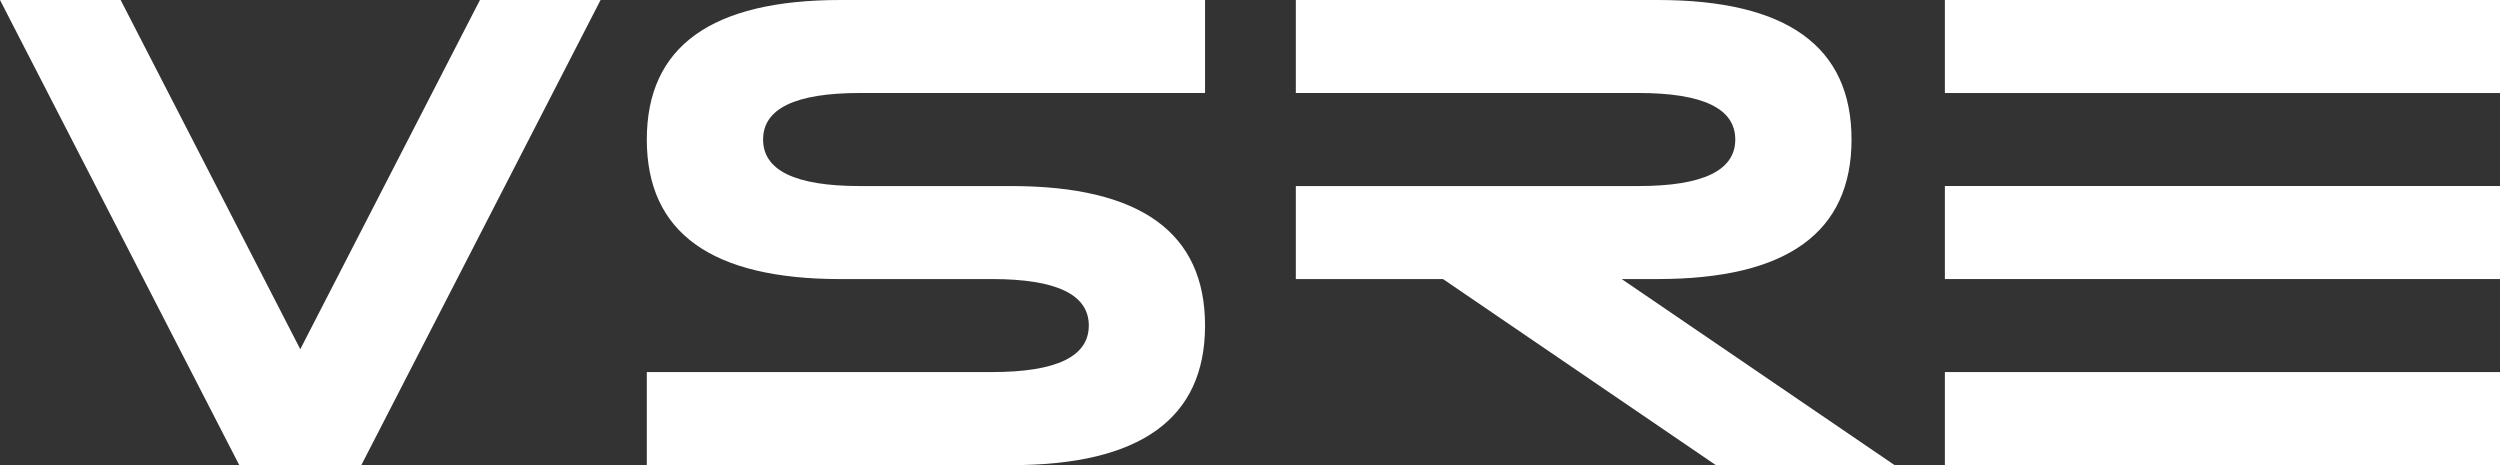
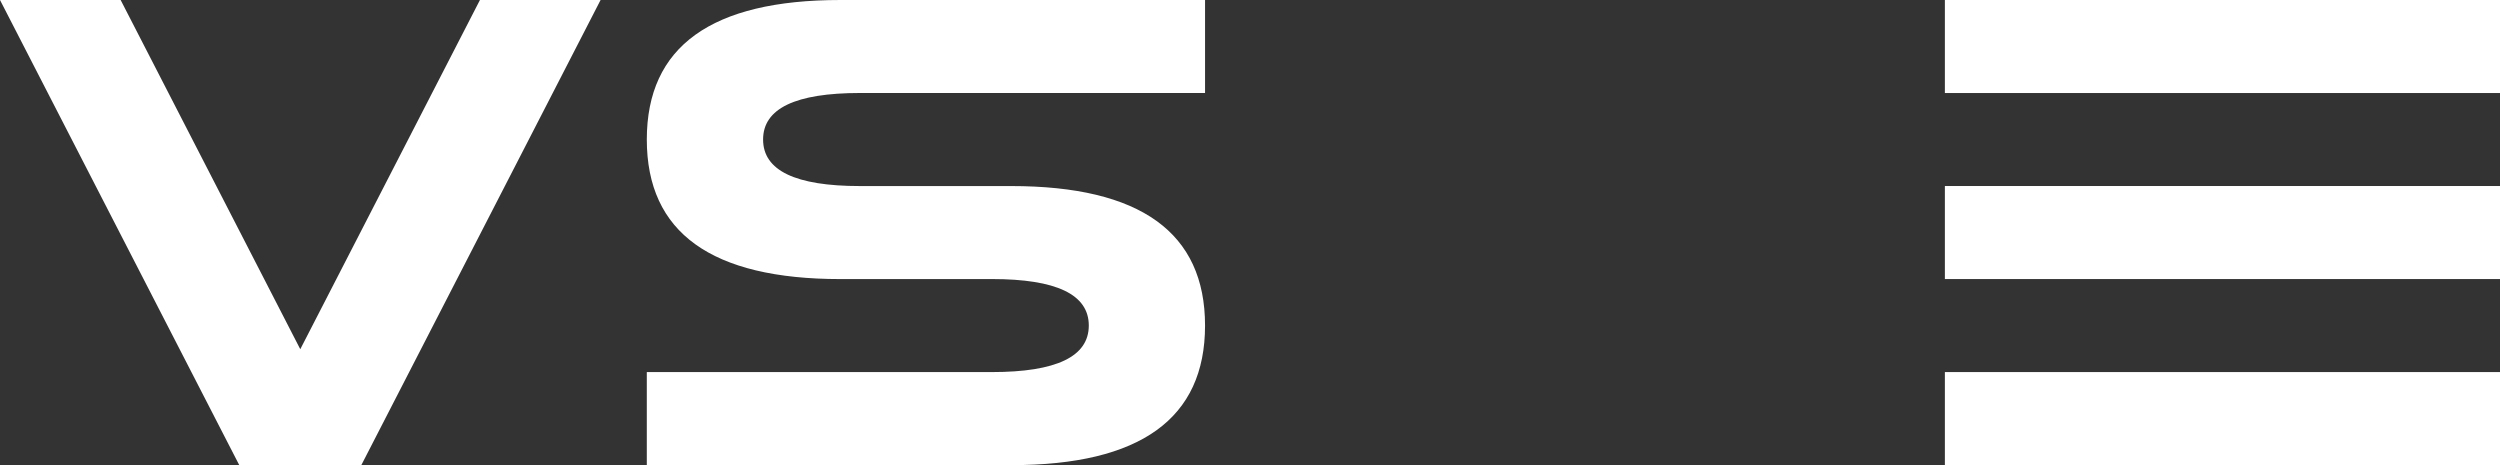
<svg xmlns="http://www.w3.org/2000/svg" viewBox="0 0 689.04 128.2">
  <rect x="0" y="0" width="689.04" height="128.2" fill="#333333" stroke="none" />
  <defs>
    <style>.d{fill:#fff;}</style>
  </defs>
  <g id="a" />
  <g id="b">
    <g id="c">
      <g>
        <path class="d" d="M231.68,76.92c-35.62,0-53.41-12.81-53.41-38.46S196.06,0,231.68,0h100.45V25.63h-95.11c-17.8,0-26.7,4.28-26.7,12.82s8.9,12.83,26.7,12.83h41.7c35.6,0,53.41,12.83,53.41,38.45s-17.81,38.47-53.41,38.47h-100.45v-25.65h95.1c17.81,0,26.72-4.28,26.72-12.83s-8.91-12.81-26.72-12.81h-41.69Z" />
        <polygon class="d" points="132.28 0 82.76 96.25 33.25 0 0 0 65.95 128.2 66.33 128.2 99.2 128.2 99.58 128.2 165.53 0 132.28 0" />
        <path class="d" d="M536.04,0h153V25.64h-153V0Zm0,51.27h153v25.64h-153v-25.64Zm0,51.28h153v25.64h-153v-25.64Z" />
-         <path class="d" d="M397.71,76.92h-40.56v-25.64h94.41c17.8,0,26.71-4.28,26.71-12.83s-8.91-12.82-26.71-12.82h-94.41V0h99.75c35.61,0,53.41,12.81,53.41,38.45s-17.8,38.46-53.41,38.46h-9.94l75.21,51.28h-49.26l-75.2-51.28Z" />
      </g>
    </g>
  </g>
</svg>